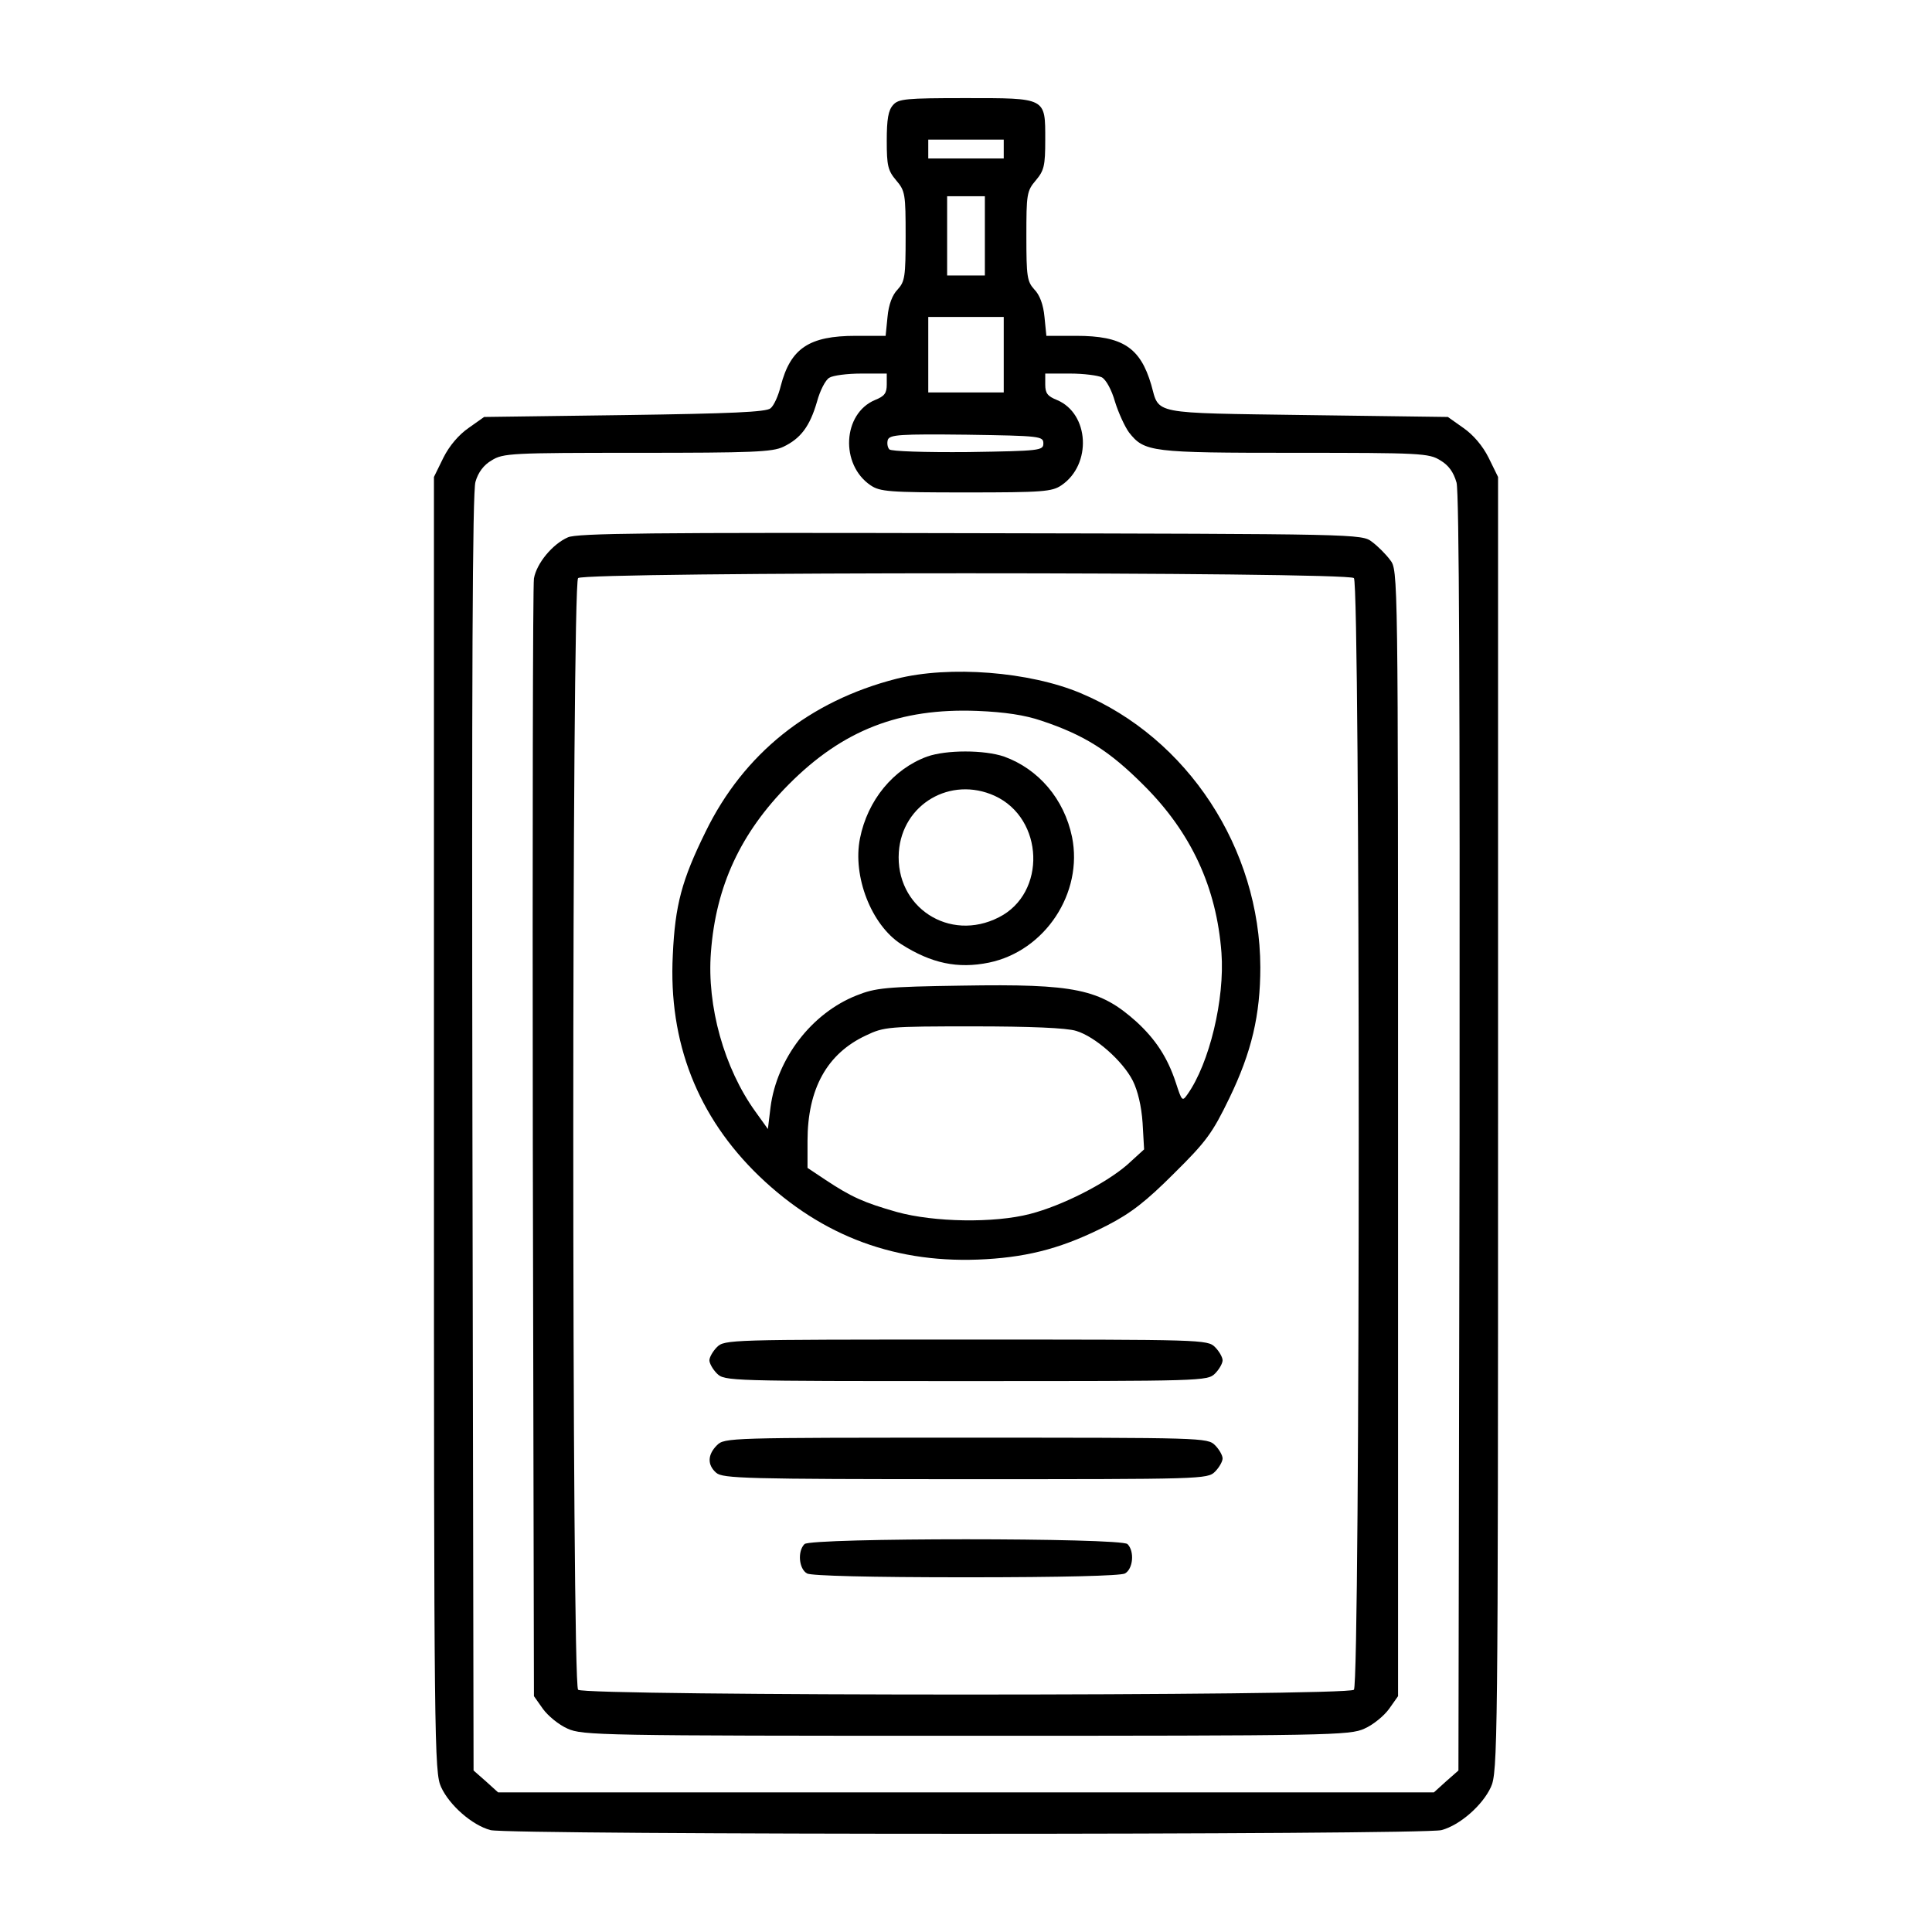
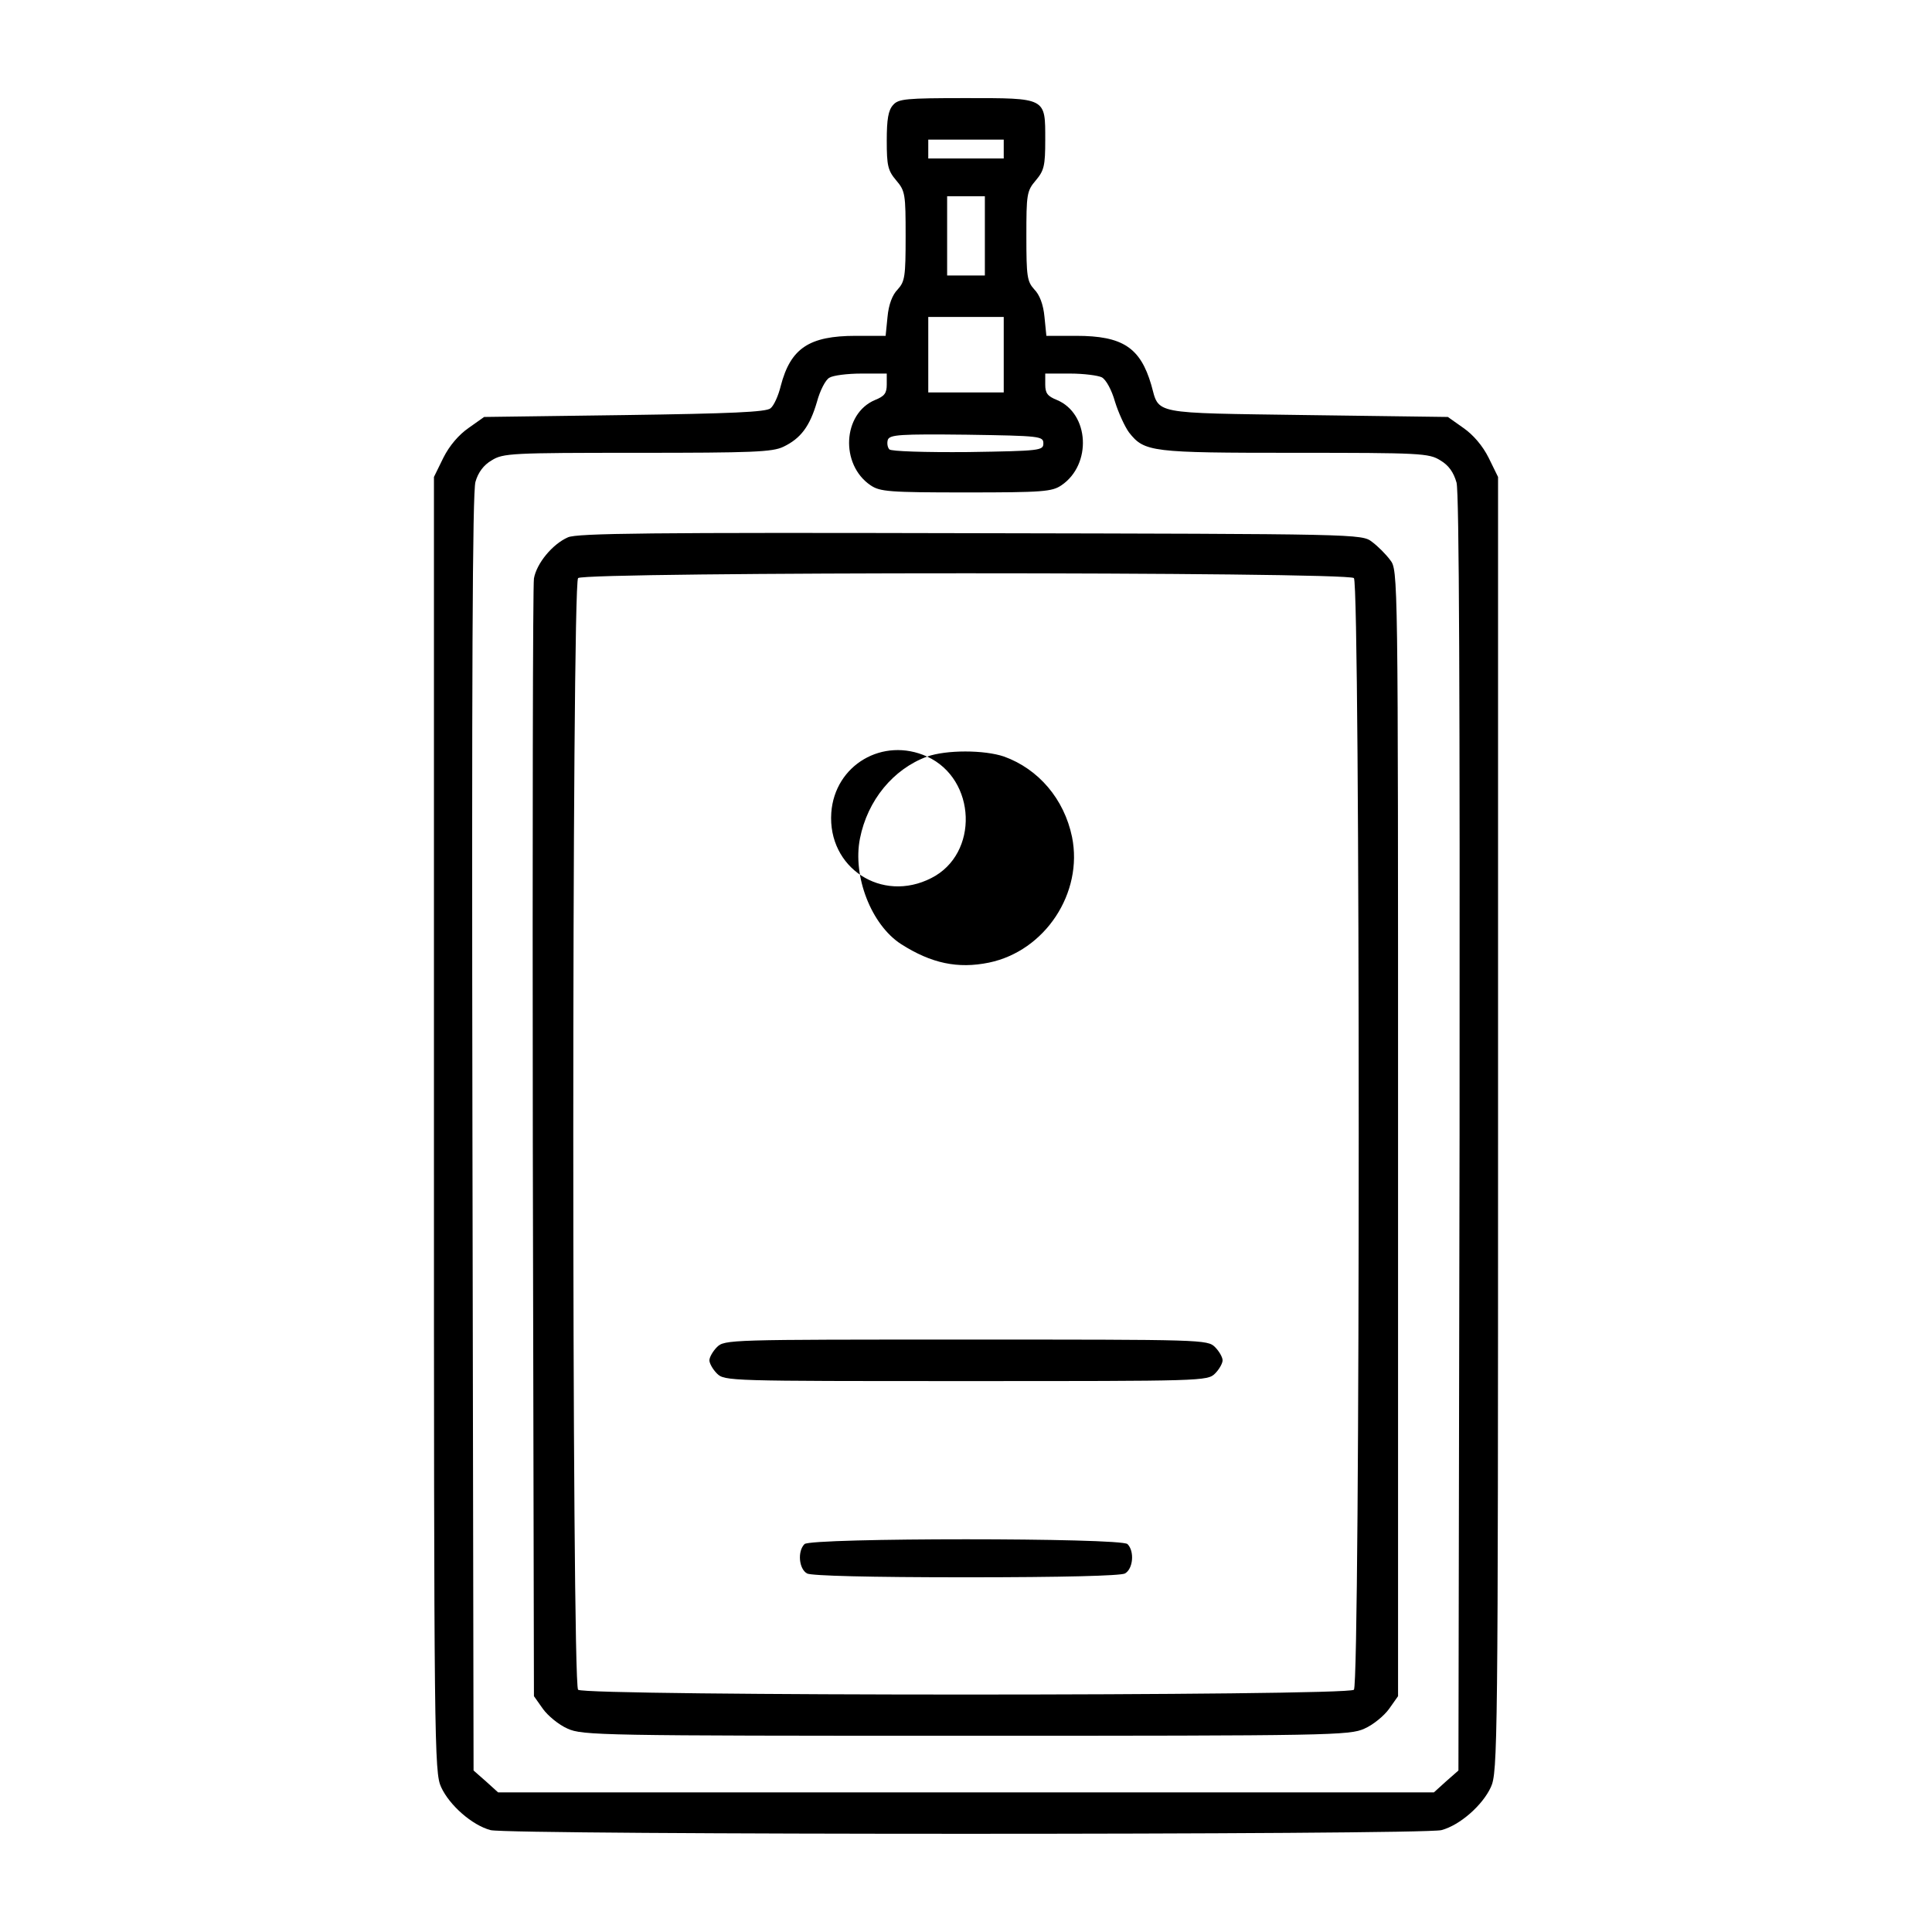
<svg xmlns="http://www.w3.org/2000/svg" version="1.0" width="512pt" height="512pt" viewBox="0 0 512 512" preserveAspectRatio="xMidYMid meet">
  <g transform="translate(0,512) scale(0.1,-0.1)" fill="#000000" stroke="none">
    <path d="M2367 4842 c-13 -14 -17 -38 -17 -95 0 -66 3 -79 25 -105 24 -28 25 -37 25 -148 0 -107 -2 -120 -21 -141 -14 -14 -24 -40 -27 -73 l-5 -50 -79 0 c-124 0 -173 -33 -199 -133 -6 -25 -18 -52 -27 -59 -11 -10 -105 -14 -387 -18 l-372 -5 -41 -29 c-26 -18 -51 -47 -67 -79 l-25 -51 0 -1715 c0 -1648 1 -1718 19 -1757 22 -48 82 -101 131 -114 48 -13 2472 -13 2520 0 49 13 109 66 131 114 18 39 19 109 19 1757 l0 1715 -25 51 c-16 32 -41 61 -67 79 l-41 29 -373 5 c-417 6 -391 1 -413 80 -29 99 -76 130 -199 130 l-79 0 -5 50 c-3 33 -13 59 -27 73 -19 21 -21 34 -21 141 0 111 1 120 25 148 22 26 25 39 25 107 0 113 4 111 -212 111 -157 0 -177 -2 -191 -18z m293 -117 l0 -25 -100 0 -100 0 0 25 0 25 100 0 100 0 0 -25z m-50 -230 l0 -105 -50 0 -50 0 0 105 0 105 50 0 50 0 0 -105z m50 -315 l0 -100 -100 0 -100 0 0 100 0 100 100 0 100 0 0 -100z m-310 -79 c0 -23 -6 -31 -31 -41 -86 -36 -93 -171 -12 -226 25 -17 49 -19 253 -19 204 0 228 2 253 19 81 55 74 190 -12 226 -25 10 -31 18 -31 41 l0 29 66 0 c36 0 74 -5 84 -10 11 -6 26 -33 35 -65 9 -29 26 -66 37 -81 41 -52 58 -54 440 -54 332 0 355 -1 385 -20 22 -13 35 -31 43 -59 7 -27 9 -559 8 -1726 l-3 -1687 -33 -29 -32 -29 -1240 0 -1240 0 -32 29 -33 29 -3 1689 c-2 1206 0 1699 8 1726 7 25 22 45 43 57 30 19 53 20 385 20 306 0 359 2 388 16 46 22 70 54 89 119 8 30 23 59 33 64 9 6 47 11 85 11 l67 0 0 -29z m415 -156 c0 -19 -8 -20 -199 -23 -117 -1 -204 2 -209 7 -5 5 -7 17 -4 26 6 13 32 15 209 13 195 -3 203 -4 203 -23z" />
    <path d="M1505 3696 c-41 -18 -83 -69 -90 -109 -3 -18 -4 -691 -3 -1497 l3 -1465 24 -34 c13 -18 42 -42 65 -52 39 -18 88 -19 1056 -19 968 0 1017 1 1056 19 23 10 52 34 65 52 l24 34 0 1492 c0 1491 0 1492 -21 1519 -11 15 -33 37 -48 48 -27 21 -34 21 -1064 23 -847 2 -1043 0 -1067 -11z m2083 -108 c17 -17 17 -2929 0 -2946 -17 -17 -2039 -17 -2056 0 -17 17 -17 2929 0 2946 17 17 2039 17 2056 0z" />
-     <path d="M2375 3321 c-230 -59 -404 -198 -505 -405 -63 -128 -81 -194 -87 -327 -12 -231 66 -429 229 -586 168 -161 366 -234 601 -220 119 7 209 32 322 90 62 32 102 63 176 137 86 85 102 107 147 200 59 122 82 220 82 347 -1 314 -192 607 -476 726 -135 57 -348 74 -489 38z m385 -111 c114 -38 180 -80 270 -170 127 -126 194 -272 207 -445 9 -123 -32 -293 -90 -375 -14 -20 -15 -18 -31 31 -22 67 -54 115 -104 161 -97 87 -162 101 -462 96 -203 -3 -230 -6 -280 -26 -119 -47 -211 -167 -228 -296 l-7 -58 -33 46 c-83 115 -129 280 -118 422 13 176 79 317 206 445 143 144 294 203 500 195 73 -3 126 -11 170 -26z m92 -822 c50 -15 123 -79 150 -132 13 -26 23 -67 26 -112 l4 -70 -45 -41 c-58 -50 -172 -108 -257 -130 -96 -25 -255 -22 -353 5 -88 25 -121 40 -189 85 l-48 32 0 71 c0 139 52 232 155 280 48 23 60 24 284 24 150 0 248 -4 273 -12z" />
-     <path d="M2457 3115 c-90 -33 -158 -116 -178 -217 -20 -100 30 -229 109 -280 80 -51 150 -66 233 -49 149 31 250 185 220 333 -21 101 -89 180 -180 213 -53 18 -153 18 -204 0z m179 -104 c131 -60 138 -258 11 -322 -131 -67 -275 27 -265 173 9 127 137 202 254 149z" />
+     <path d="M2457 3115 c-90 -33 -158 -116 -178 -217 -20 -100 30 -229 109 -280 80 -51 150 -66 233 -49 149 31 250 185 220 333 -21 101 -89 180 -180 213 -53 18 -153 18 -204 0z c131 -60 138 -258 11 -322 -131 -67 -275 27 -265 173 9 127 137 202 254 149z" />
    <path d="M1900 1550 c-11 -11 -20 -27 -20 -35 0 -8 9 -24 20 -35 20 -20 33 -20 660 -20 627 0 640 0 660 20 11 11 20 27 20 35 0 8 -9 24 -20 35 -20 20 -33 20 -660 20 -627 0 -640 0 -660 -20z" />
-     <path d="M1900 1290 c-25 -25 -26 -52 -2 -73 17 -15 77 -17 660 -17 629 0 642 0 662 20 11 11 20 27 20 35 0 8 -9 24 -20 35 -20 20 -33 20 -660 20 -627 0 -640 0 -660 -20z" />
    <path d="M2132 1028 c-19 -19 -15 -66 7 -78 13 -6 163 -10 421 -10 258 0 408 4 421 10 22 12 26 59 7 78 -17 17 -839 17 -856 0z" />
  </g>
</svg>